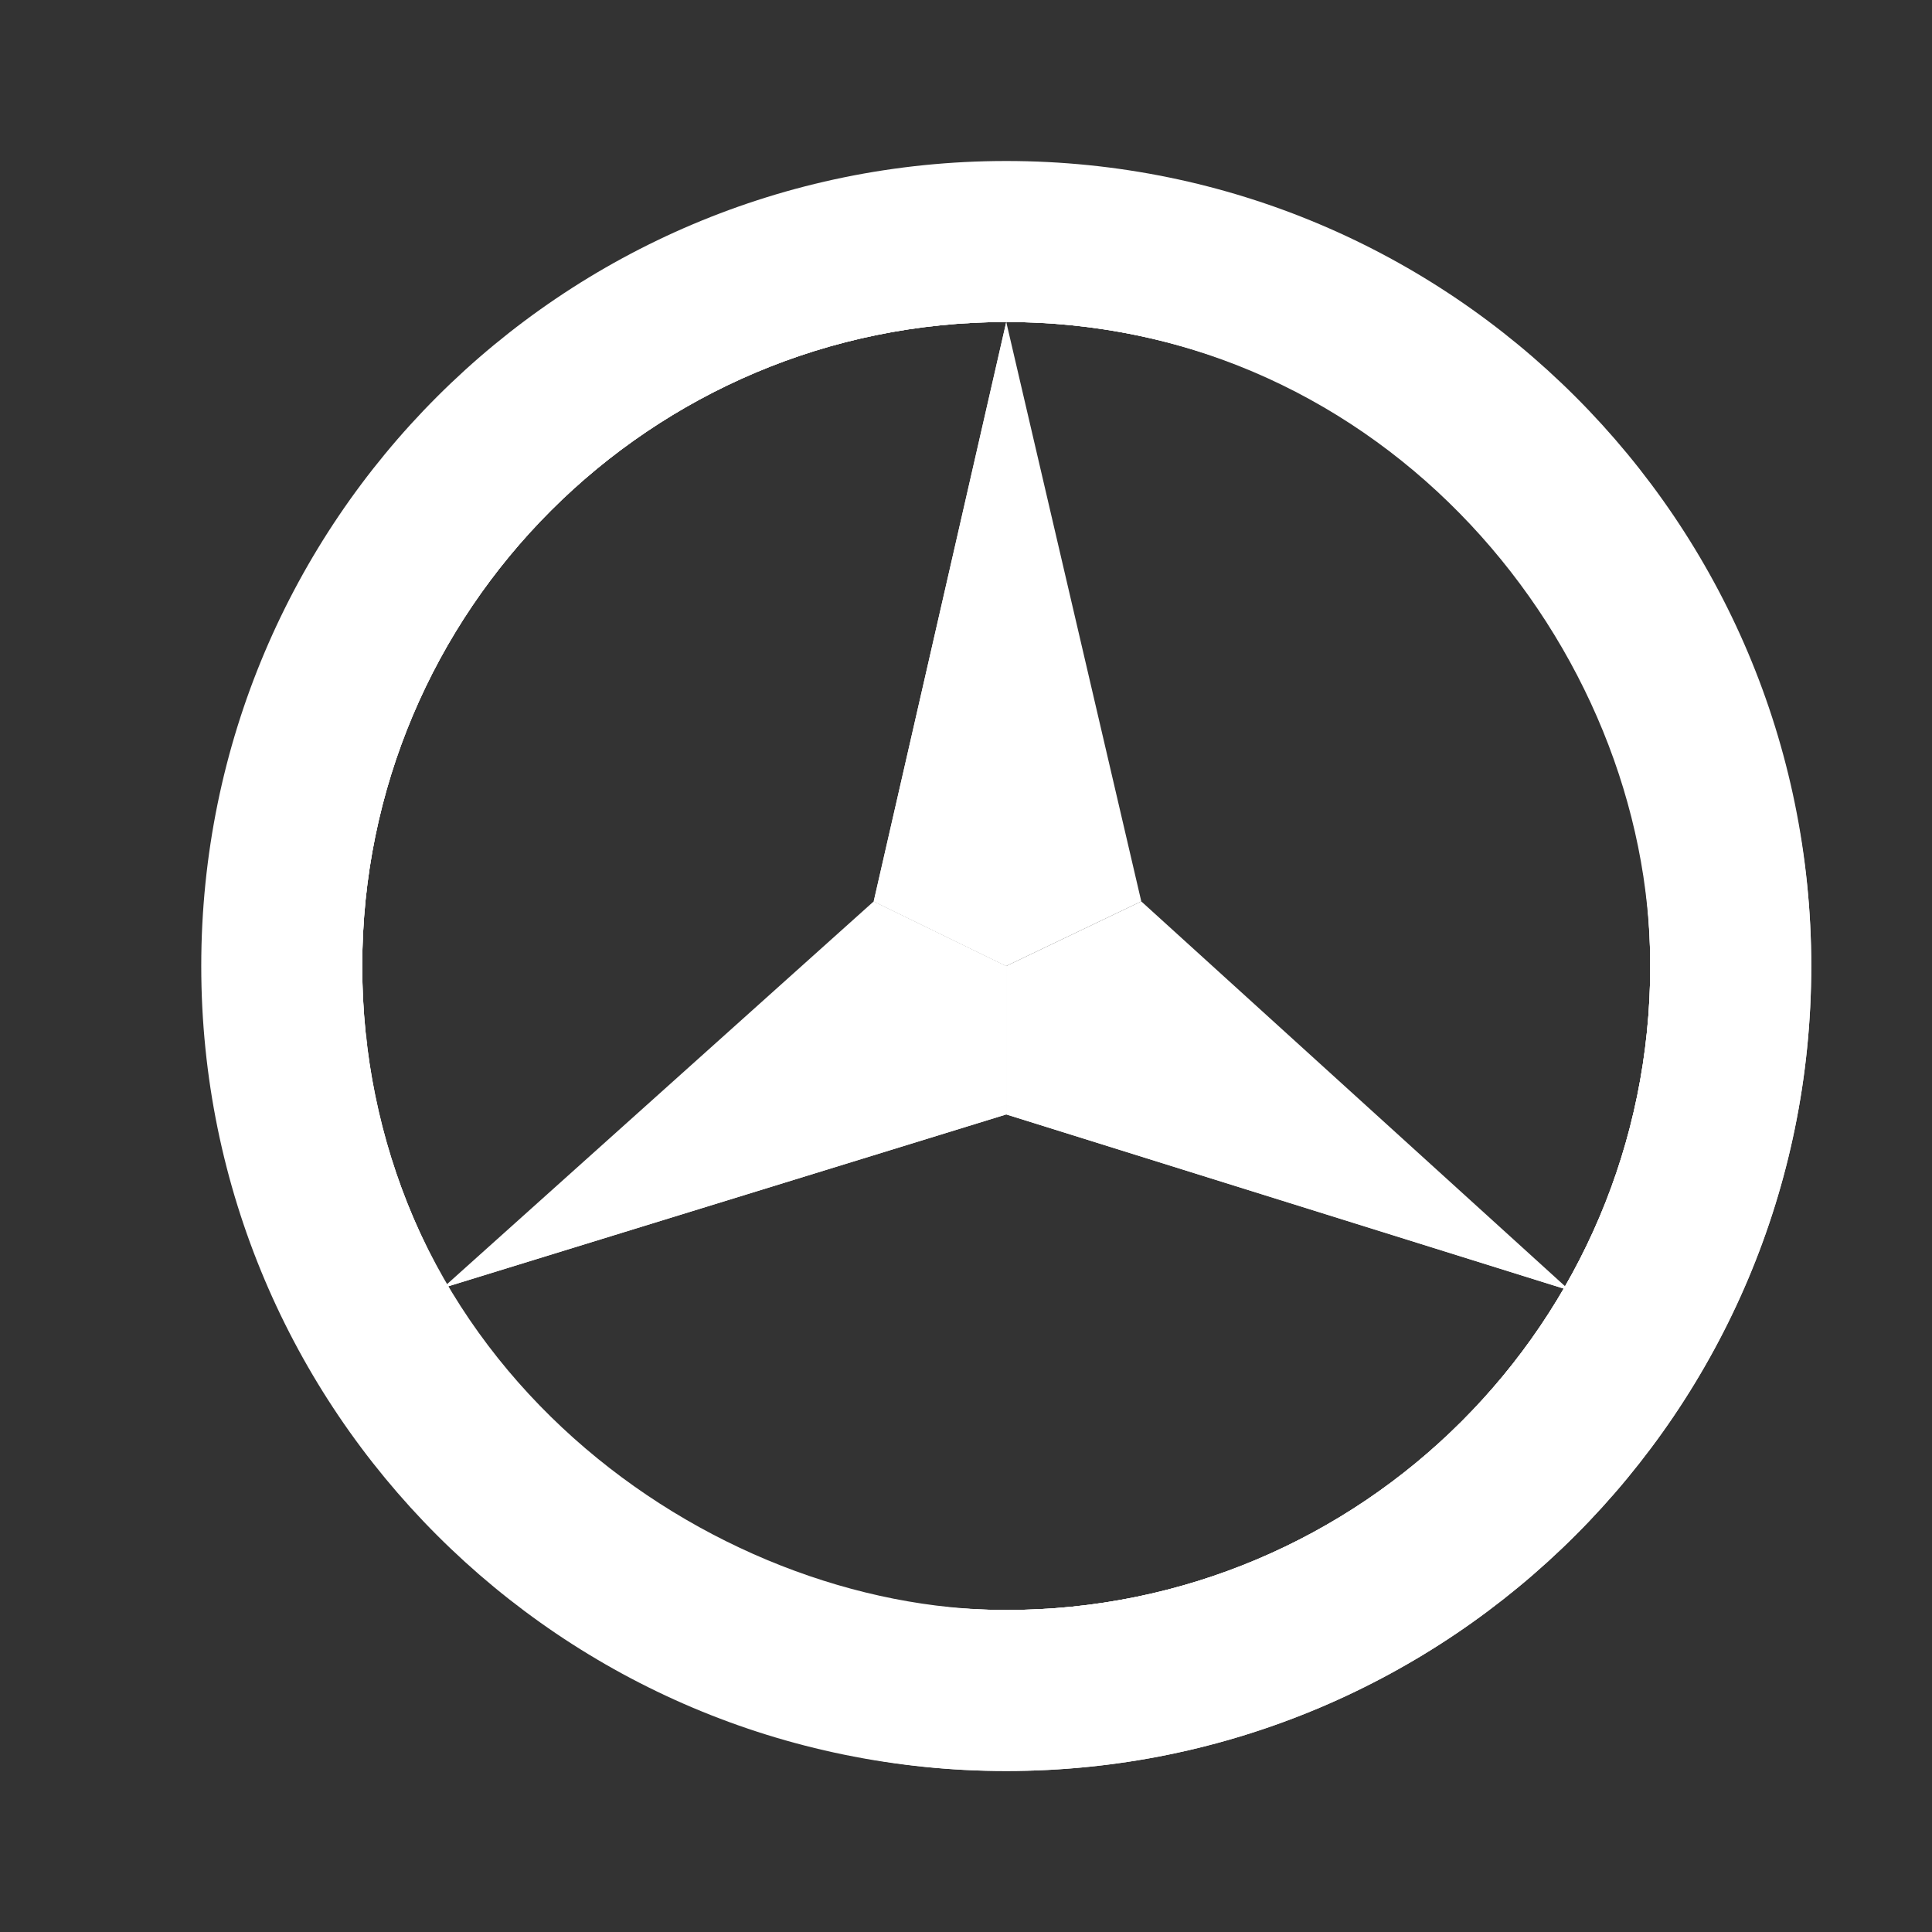
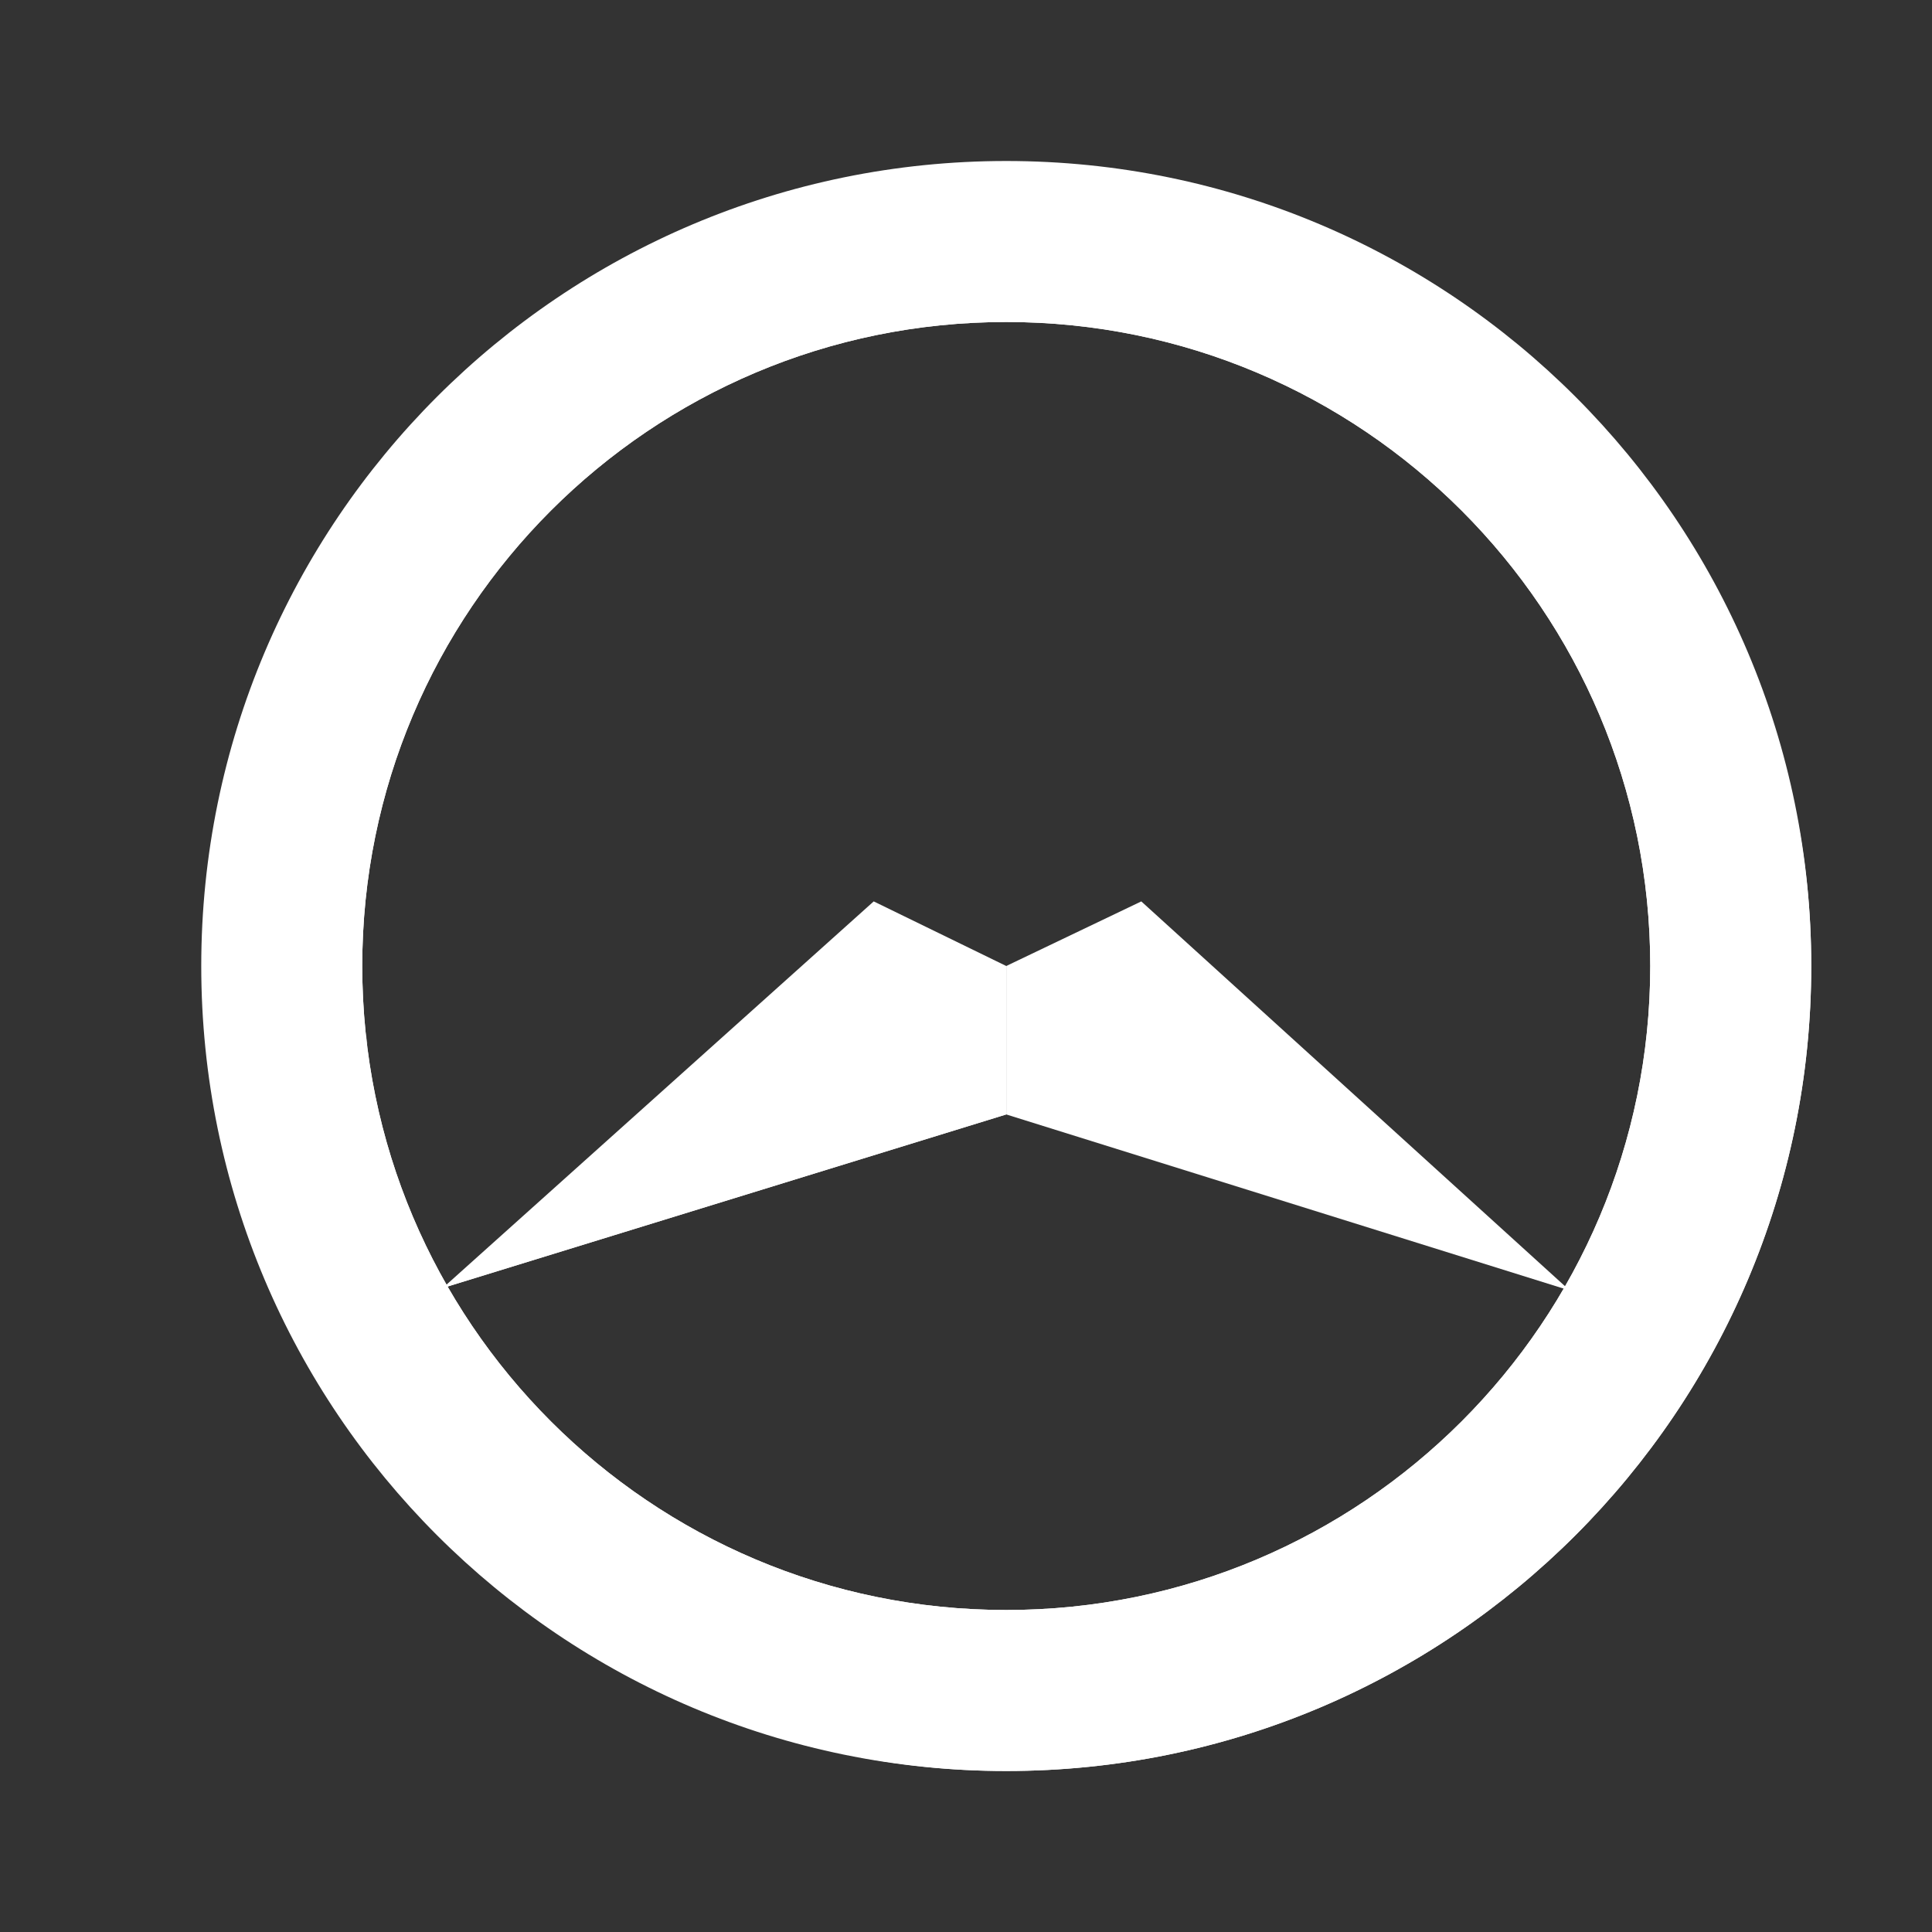
<svg xmlns="http://www.w3.org/2000/svg" viewBox="0 0 48 48" width="48px" height="48px">
  <rect x="0" y="0" width="48" height="48" fill="#333333" stroke="none" />
  <g id="surface40926050">
    <path style=" stroke:none;fill-rule:nonzero;fill:rgb(100%,100%,100%);fill-opacity:1;" d="M 25 4 C 13.953 4 5 12.953 5 24 C 5 35.047 13.953 44 25 44 C 36.047 44 45 35.047 45 24 C 45 12.953 36.047 4 25 4 Z M 25 40 C 16.164 40 9 32.836 9 24 C 9 15.164 16.164 8 25 8 C 33.836 8 41 15.164 41 24 C 41 32.836 33.836 40 25 40 Z M 25 40 " />
    <path style=" stroke:none;fill-rule:nonzero;fill:rgb(100%,100%,100%);fill-opacity:1;" d="M 25 6 C 15.25 6 7 15.918 7 24 C 7 35.047 13.953 44 25 44 C 36.047 44 45 35.047 45 24 C 45 12.953 36.047 6 25 6 Z M 25 40 C 16.164 40 9 32.836 9 24 C 9 15.164 16.164 8 25 8 C 33.836 8 41 15.164 41 24 C 41 32.836 33.836 40 25 40 Z M 25 40 " />
-     <path style=" stroke:none;fill-rule:nonzero;fill:rgb(100%,100%,100%);fill-opacity:1;" d="M 25 8 C 34.418 8 41 16.082 41 24 C 41 32.836 33.836 40 25 40 C 17.668 40 9 33.941 9 24 C 9 33.941 15.059 42 25 42 C 34.941 42 43 33.941 43 24 C 43 15.082 34.941 8 25 8 Z M 25 8 " />
-     <path style=" stroke:none;fill-rule:nonzero;fill:rgb(100%,100%,100%);fill-opacity:1;" d="M 9 24 C 9 15.164 16.164 8 25 8 C 34.941 8 43 15.082 43 24 C 43 14.059 34.941 6 25 6 C 15.059 6 7 14.059 7 24 C 7 33.941 15.059 42 25 42 C 15.059 42 9 33.941 9 24 Z M 9 24 " />
    <path style=" stroke:none;fill-rule:nonzero;fill:rgb(100%,100%,100%);fill-opacity:1;" d="M 9.098 25.723 C 9.109 25.828 9.129 25.93 9.145 26.039 C 9.129 25.934 9.105 25.828 9.098 25.723 Z M 9.098 25.723 " />
-     <path style=" stroke:none;fill-rule:nonzero;fill:rgb(100%,100%,100%);fill-opacity:1;" d="M 25 8 L 21.707 22.395 L 25 24 L 28.355 22.395 Z M 25 8 " />
-     <path style=" stroke:none;fill-rule:nonzero;fill:rgb(100%,100%,100%);fill-opacity:1;" d="M 25 8 L 21.707 22.395 L 25 24 Z M 25 8 " />
    <path style=" stroke:none;fill-rule:nonzero;fill:rgb(100%,100%,100%);fill-opacity:1;" d="M 11 32 L 25 27.688 L 25 24 L 21.707 22.395 Z M 11 32 " />
    <path style=" stroke:none;fill-rule:nonzero;fill:rgb(100%,100%,100%);fill-opacity:1;" d="M 11 32 L 25 27.688 L 25 24 Z M 11 32 " />
    <path style=" stroke:none;fill-rule:nonzero;fill:rgb(100%,100%,100%);fill-opacity:1;" d="M 39 32.062 L 25 27.688 L 25 24 L 28.355 22.395 Z M 39 32.062 " />
-     <path style=" stroke:none;fill-rule:nonzero;fill:rgb(100%,100%,100%);fill-opacity:1;" d="M 39 32.062 L 25 27.688 L 25 24 Z M 39 32.062 " />
  </g>
</svg>